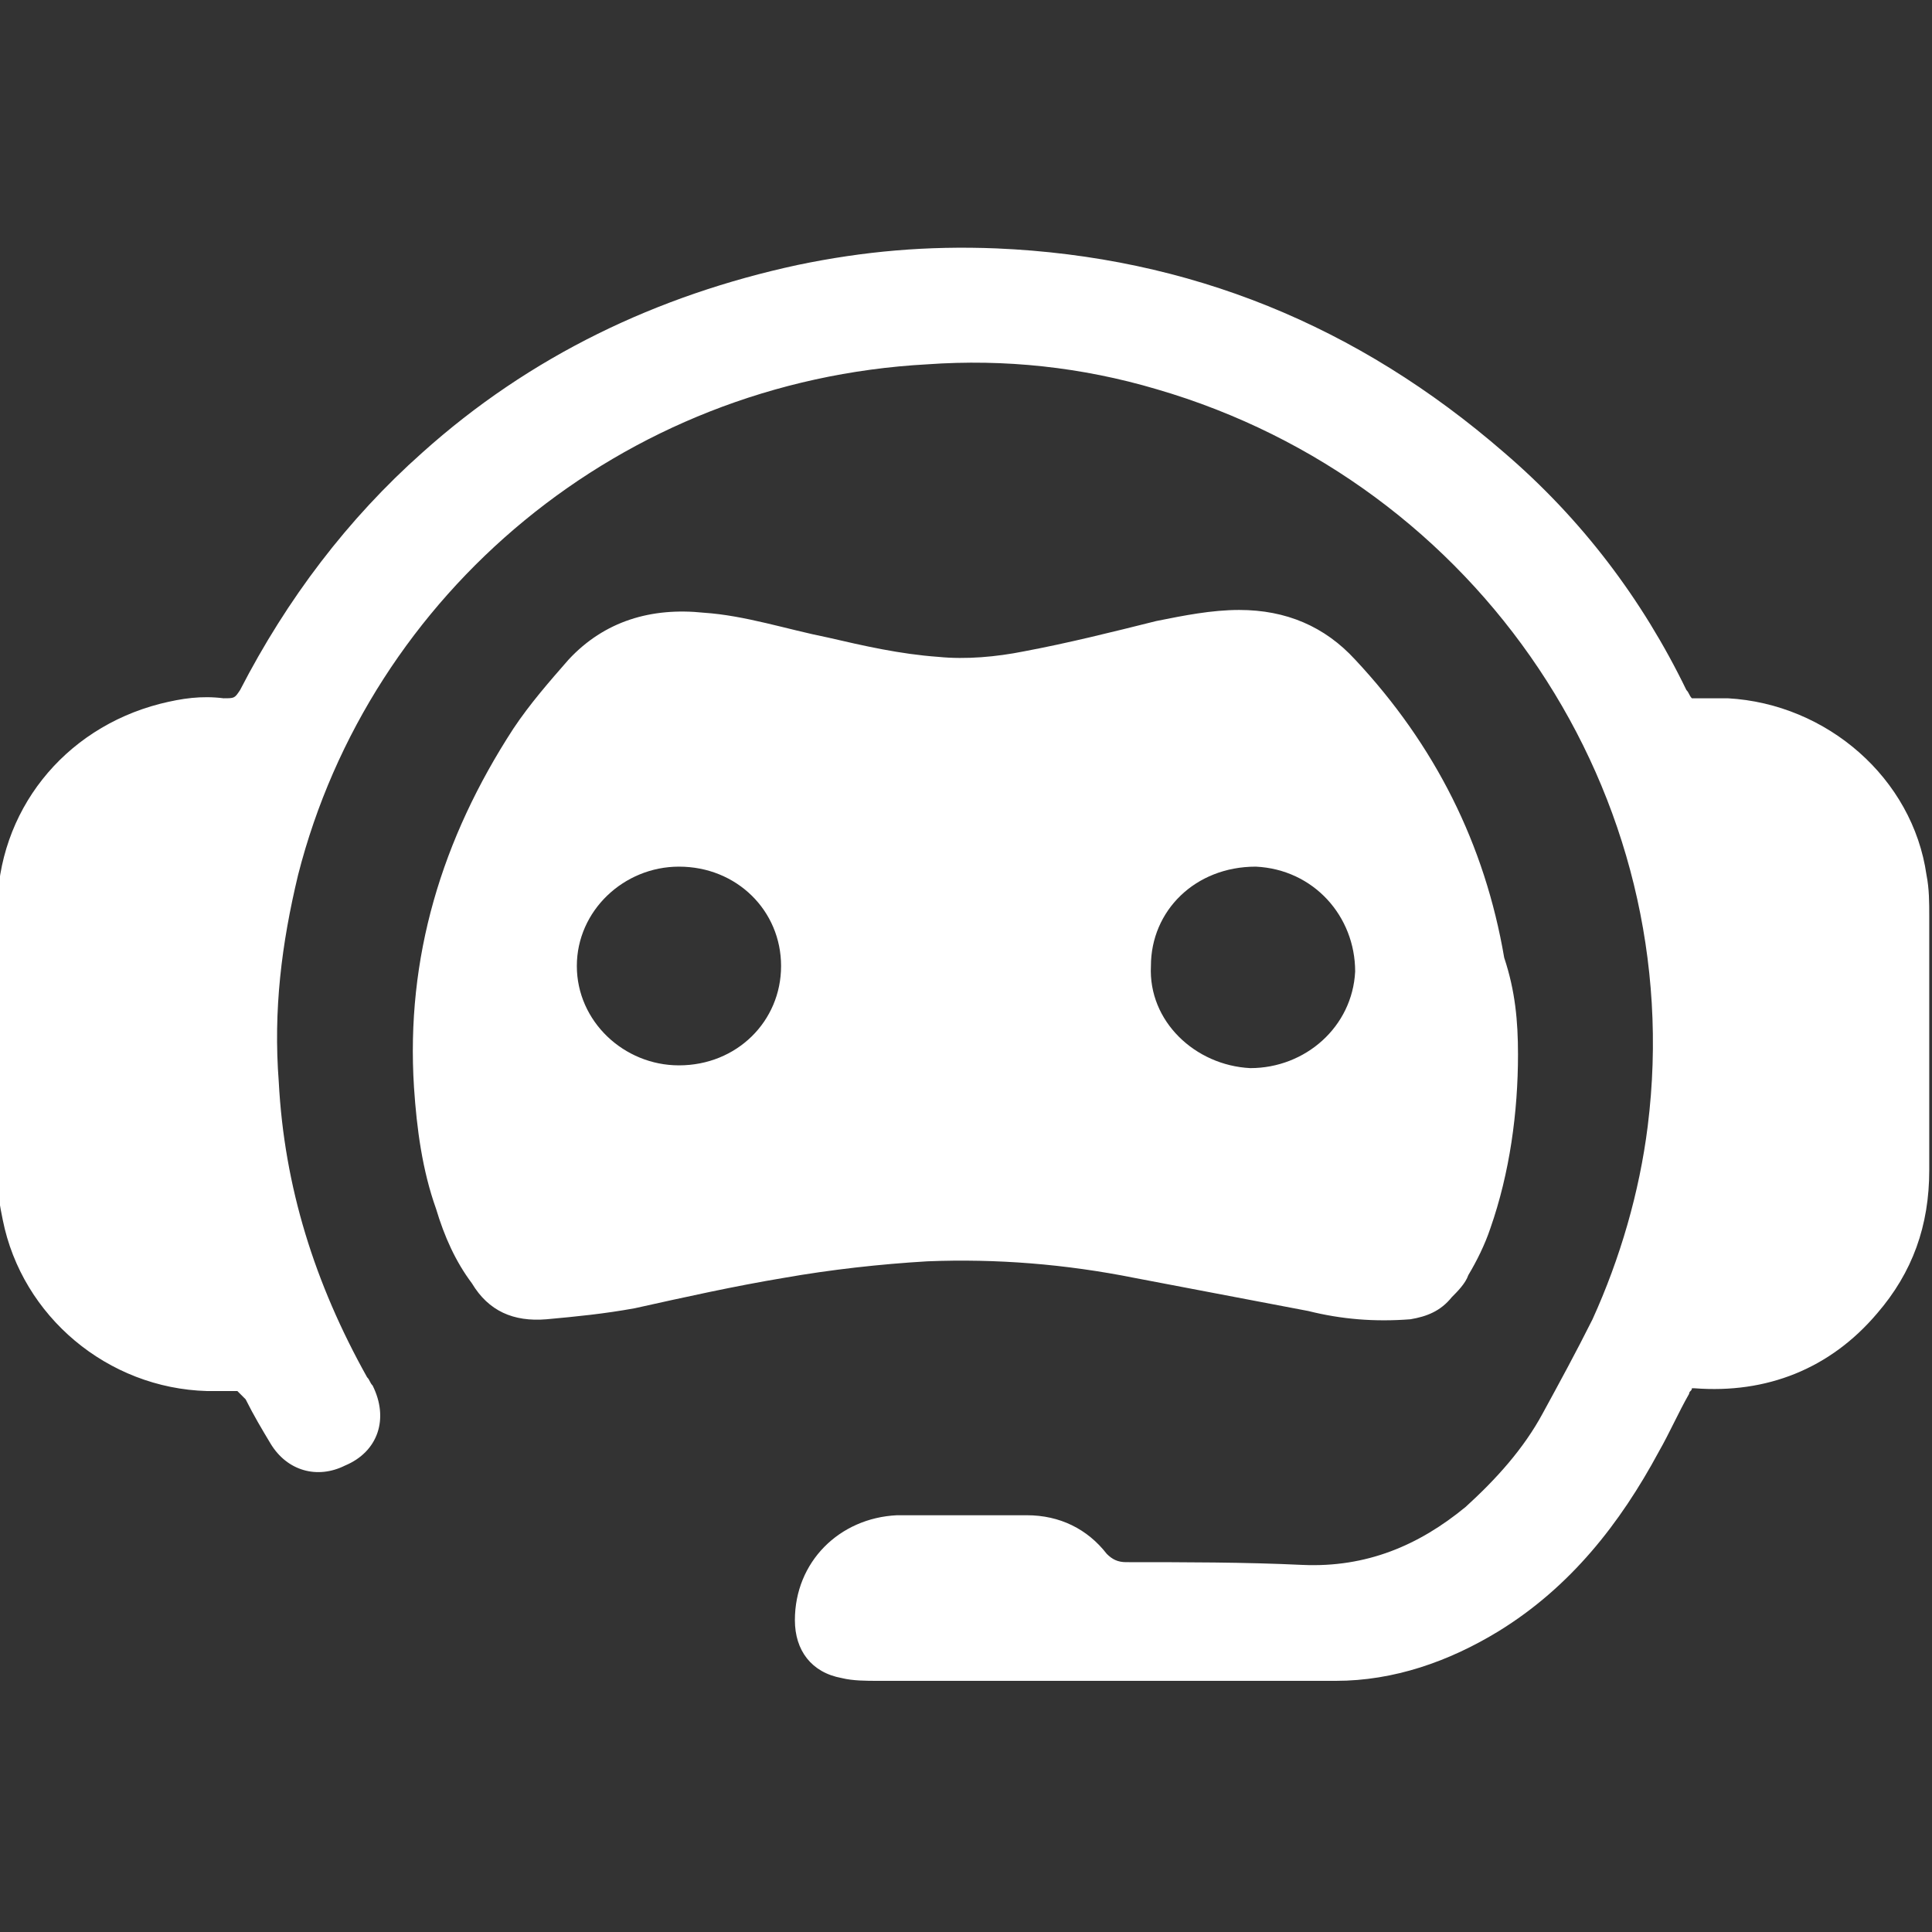
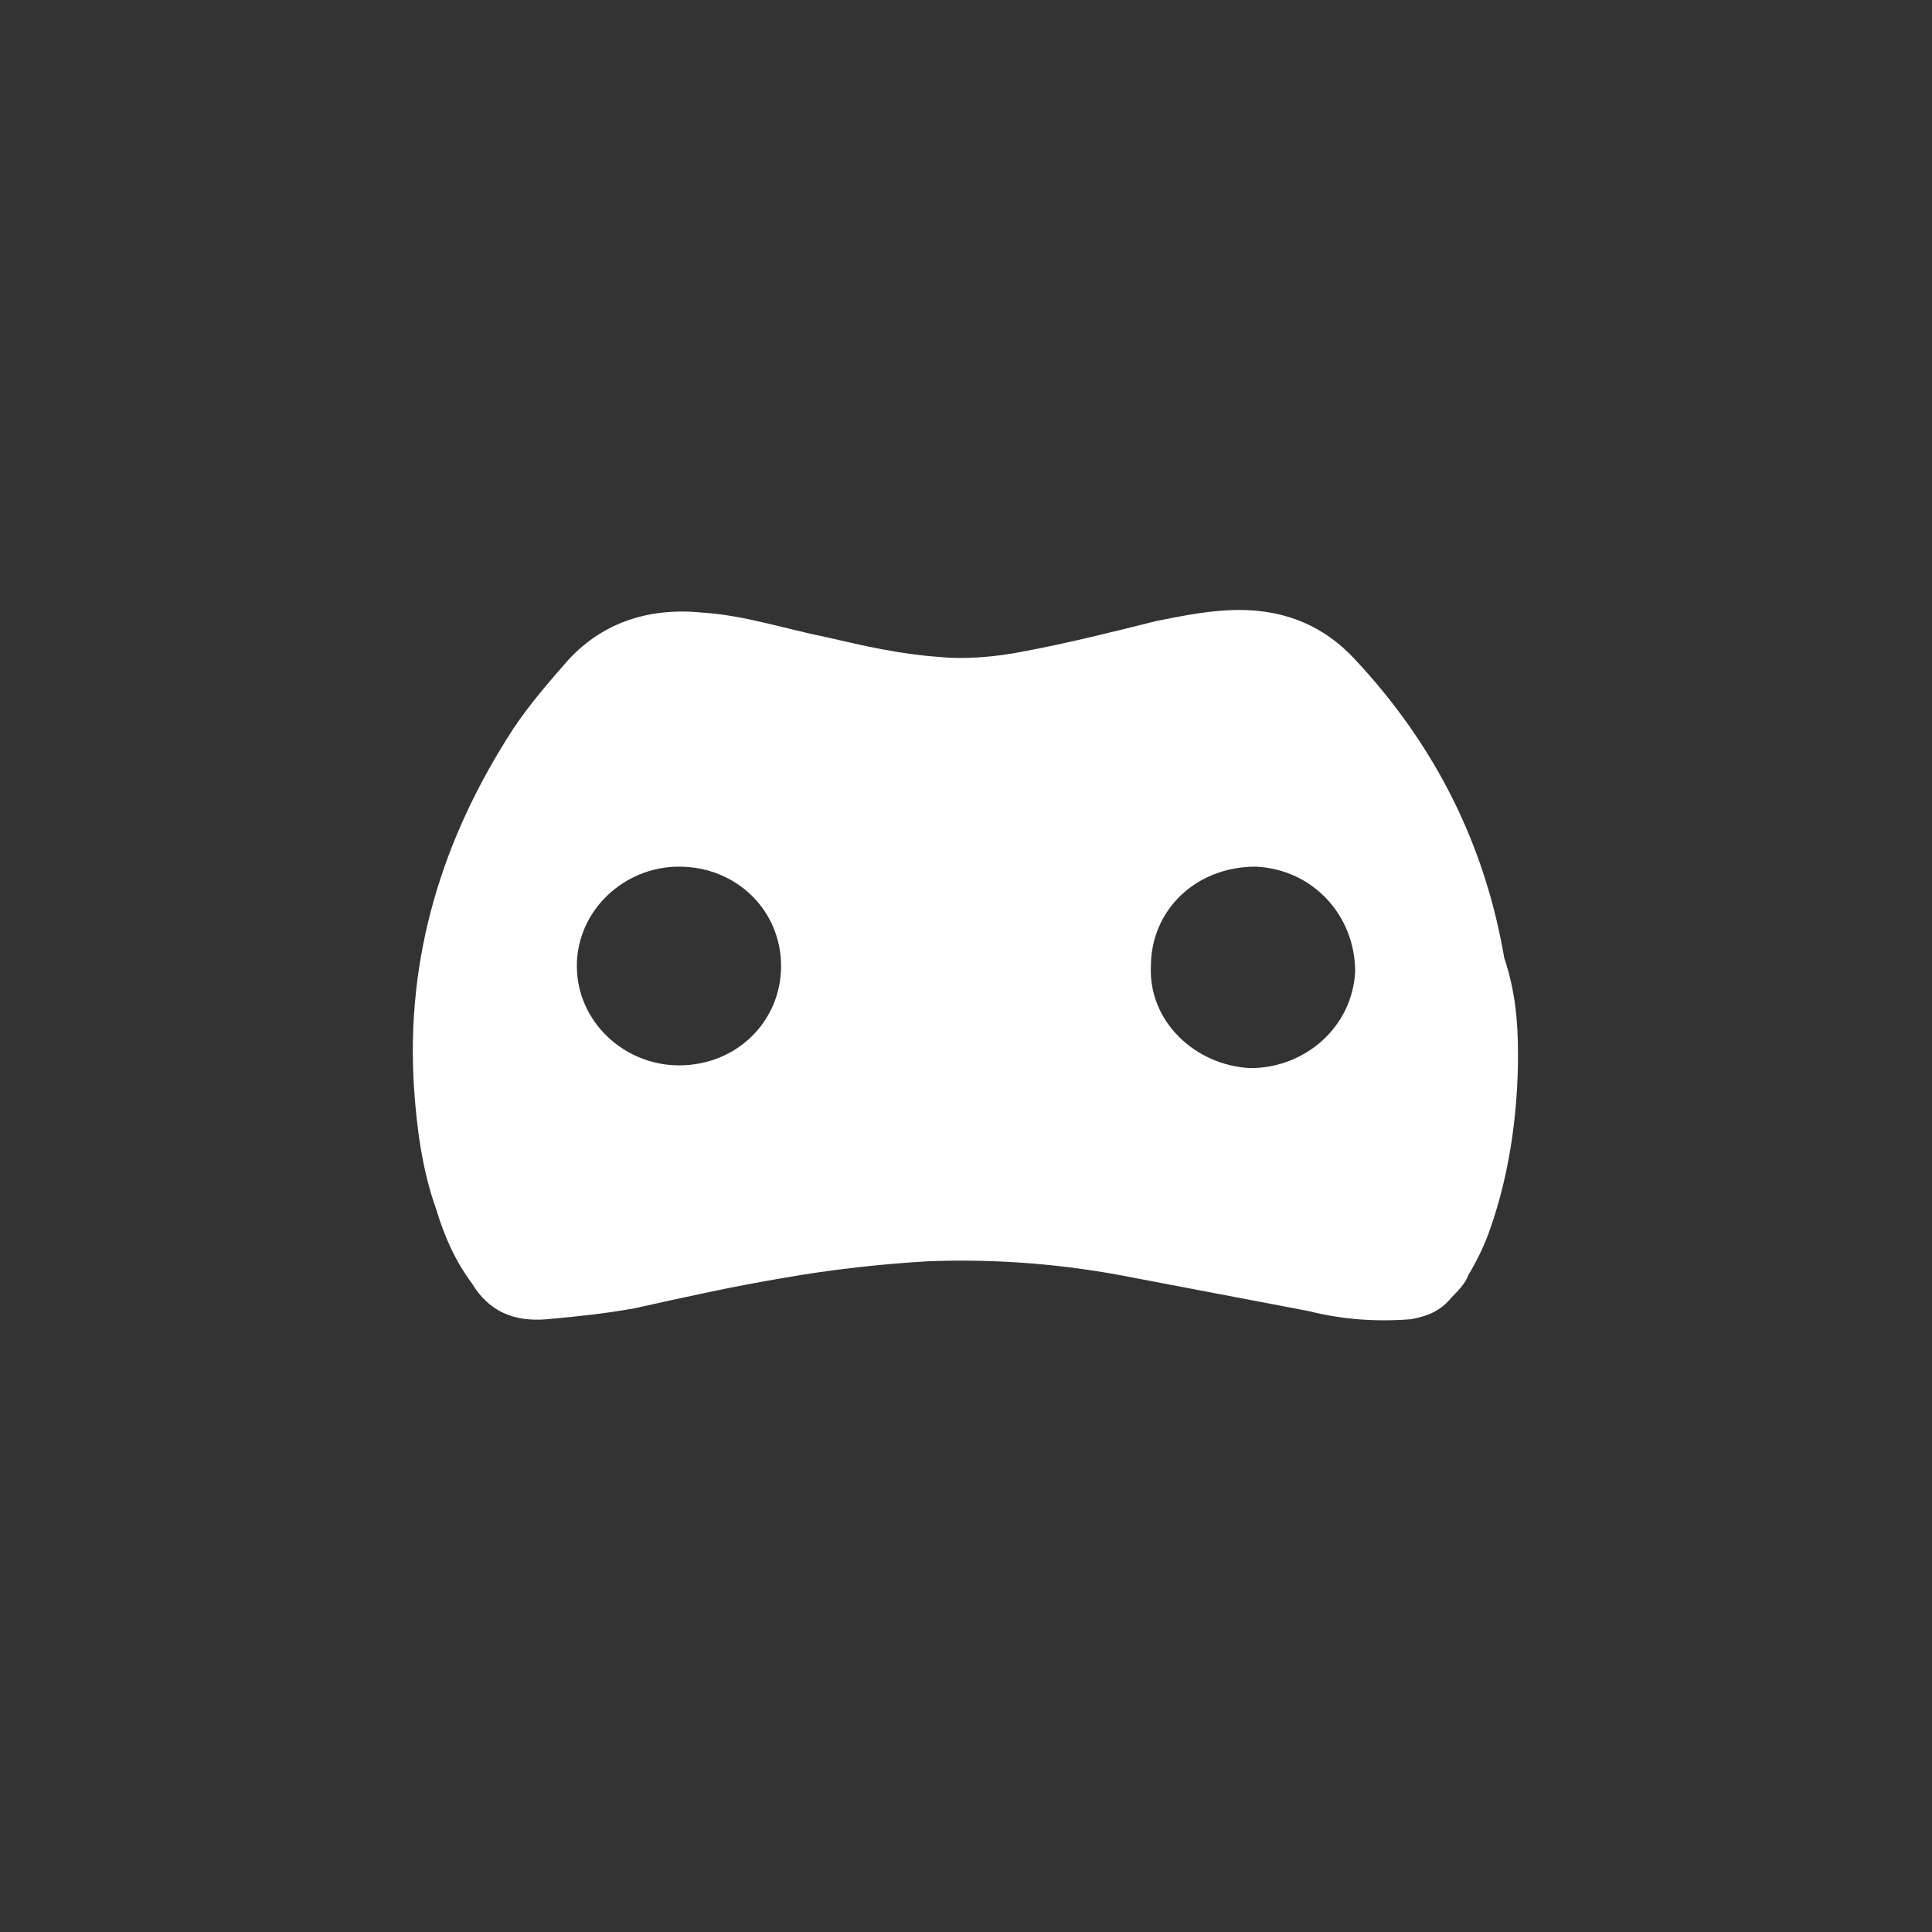
<svg xmlns="http://www.w3.org/2000/svg" version="1.1" id="Layer_1" x="0px" y="0px" viewBox="0 0 70 70" style="enable-background:new 0 0 70 70;" xml:space="preserve">
  <rect x="0" y="0" width="70" height="70" fill="#333333" stroke="none" />
  <style type="text/css">
	.st0{fill:#FFFFFF;}
</style>
  <g>
-     <path class="st0" d="M8.6,50.4c-0.4,0-0.7,0-1.1,0c-3.6-0.1-6.7-2.7-7.4-6.2c-0.1-0.5-0.2-1-0.2-1.5c0-3.2,0-6.5,0-9.7   c0-3.6,2.4-6.6,5.9-7.5c0.8-0.2,1.5-0.3,2.3-0.2c0.4,0,0.4,0,0.6-0.3c1.7-3.3,3.9-6.2,6.6-8.6c3.9-3.5,8.5-5.7,13.6-6.8   c2.4-0.5,4.7-0.7,7.2-0.6c7,0.3,13.1,2.8,18.4,7.4c2.8,2.4,5,5.3,6.6,8.6c0.1,0.1,0.1,0.2,0.2,0.3c0.4,0,0.9,0,1.3,0   c3.6,0.2,6.7,2.9,7.2,6.4c0.1,0.5,0.1,1,0.1,1.5c0,3.1,0,6.1,0,9.2c0,2-0.6,3.7-1.9,5.2c-1.7,2-4,2.9-6.6,2.7c0,0-0.1,0-0.1,0   c0,0.1-0.1,0.1-0.1,0.2c-0.4,0.7-0.7,1.4-1.1,2.1c-1.4,2.6-3.2,4.9-5.8,6.5c-1.8,1.1-3.8,1.8-5.9,1.8c-0.8,0-1.5,0-2.3,0   c-4.8,0-9.5,0-14.3,0c-0.4,0-0.9,0-1.3-0.1c-1.1-0.2-1.7-1-1.7-2.1c0-2.1,1.6-3.7,3.7-3.8c1.6,0,3.1,0,4.7,0c1.2,0,2.2,0.5,2.9,1.4   c0.2,0.2,0.4,0.3,0.7,0.3c2.1,0,4.3,0,6.4,0.1c2.3,0.1,4.2-0.7,5.9-2.1c1.1-1,2.1-2.1,2.8-3.4c0.6-1.1,1.2-2.2,1.8-3.4   c1-2.2,1.7-4.6,2-7c1.5-12-6.1-23.3-17.8-26.7c-2.7-0.8-5.5-1.1-8.3-0.9c-11.1,0.6-20.2,8.3-22.8,18.5c-0.6,2.5-0.9,4.9-0.7,7.5   c0.2,3.8,1.3,7.3,3.2,10.7c0.1,0.1,0.1,0.2,0.2,0.3c0.6,1.2,0.2,2.4-1,2.9c-1,0.5-2.1,0.2-2.7-0.8c-0.3-0.5-0.6-1-0.9-1.6   C8.8,50.6,8.7,50.5,8.6,50.4z" />
    <path class="st0" d="M55,38.2c0,2.1-0.3,4.3-1,6.3c-0.2,0.6-0.5,1.2-0.8,1.7c-0.1,0.3-0.4,0.6-0.6,0.8c-0.4,0.5-0.9,0.7-1.5,0.8   c-1.3,0.1-2.5,0-3.7-0.3c-2.1-0.4-4.2-0.8-6.3-1.2c-2.5-0.5-5-0.7-7.5-0.6c-1.7,0.1-3.5,0.3-5.2,0.6c-1.8,0.3-3.6,0.7-5.4,1.1   c-1.1,0.2-2.1,0.3-3.2,0.4c-1.2,0.1-2.1-0.3-2.7-1.3c-0.6-0.8-1-1.7-1.3-2.7c-0.5-1.4-0.7-2.9-0.8-4.4c-0.3-4.7,1-9,3.6-13   c0.6-0.9,1.3-1.7,2-2.5c1.3-1.4,3-1.9,4.9-1.7c1.5,0.1,3,0.6,4.5,0.9c1.3,0.3,2.6,0.6,4,0.7c1,0.1,2.1,0,3.1-0.2   c1.6-0.3,3.2-0.7,4.8-1.1c1-0.2,2-0.4,3-0.4c1.7,0,3.1,0.6,4.2,1.8c2.9,3.1,4.7,6.7,5.4,10.8C54.9,35.9,55,37,55,38.2z M28.3,35   c0-2-1.6-3.6-3.7-3.6c-2,0-3.7,1.6-3.7,3.6c0,2,1.7,3.6,3.7,3.6C26.7,38.6,28.3,37,28.3,35z M41.7,35c-0.1,2,1.6,3.6,3.6,3.7   c2,0,3.7-1.5,3.8-3.5c0-2-1.5-3.7-3.6-3.8C43.3,31.4,41.7,33,41.7,35z" />
  </g>
</svg>